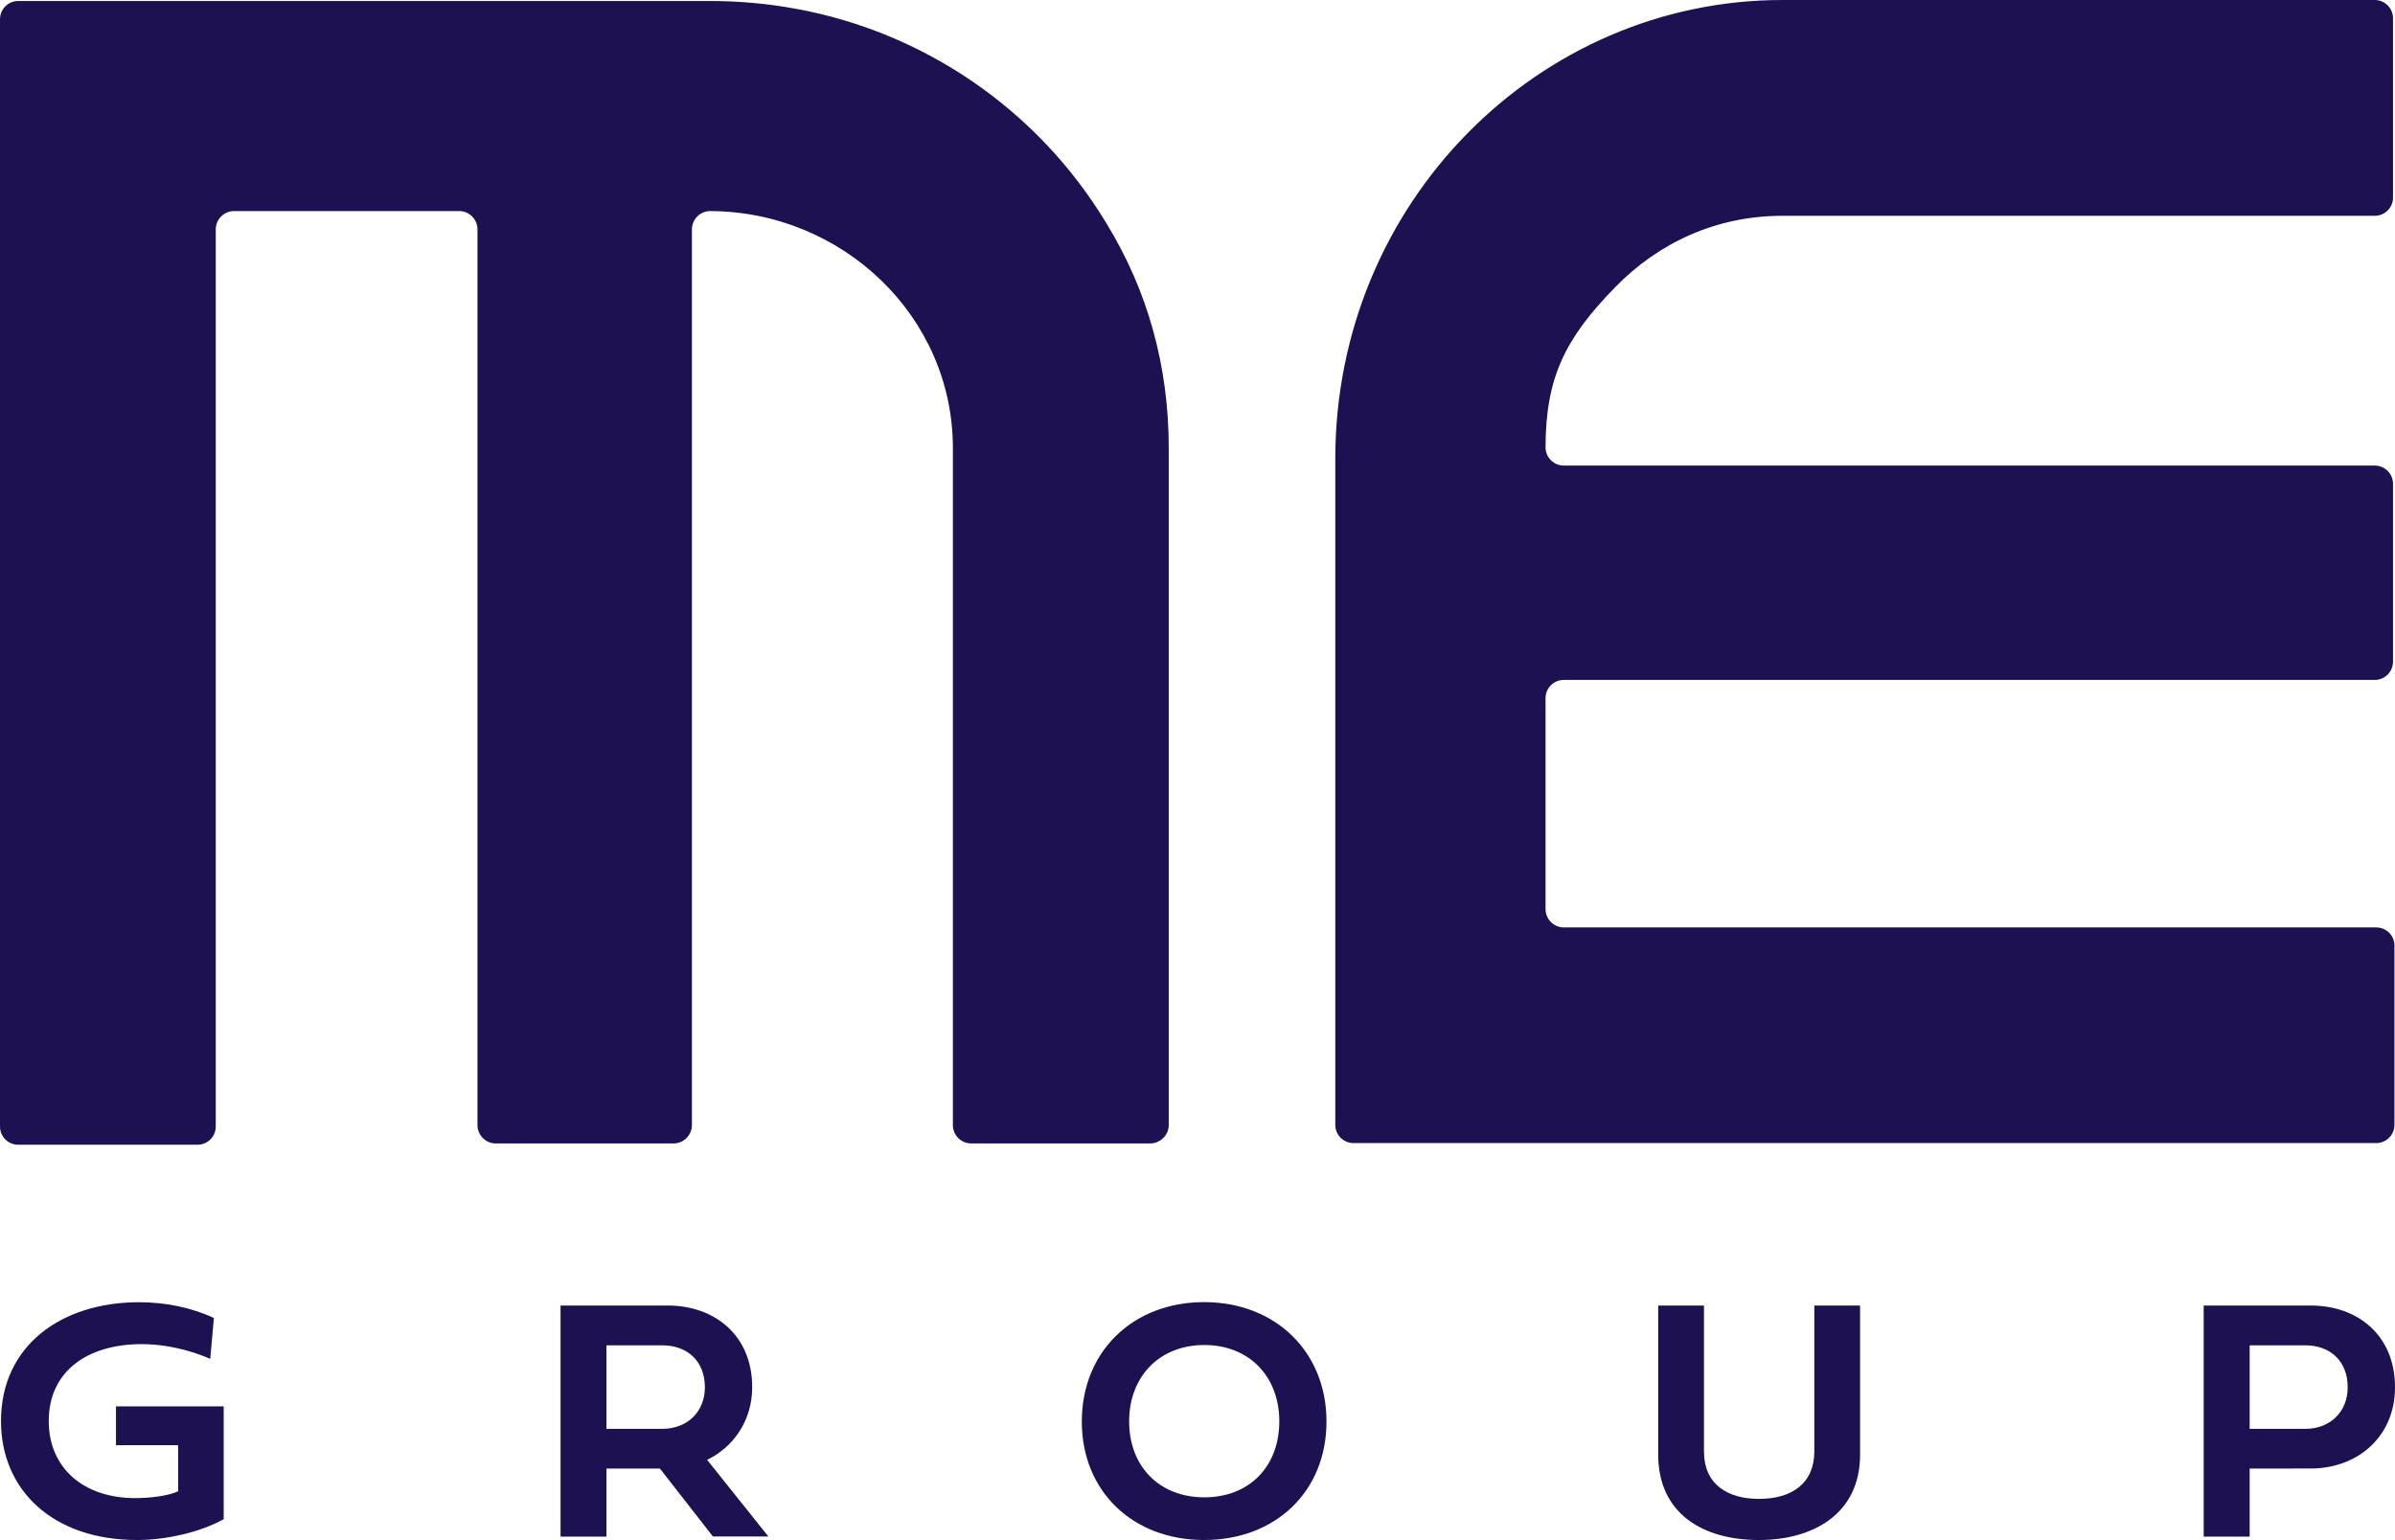
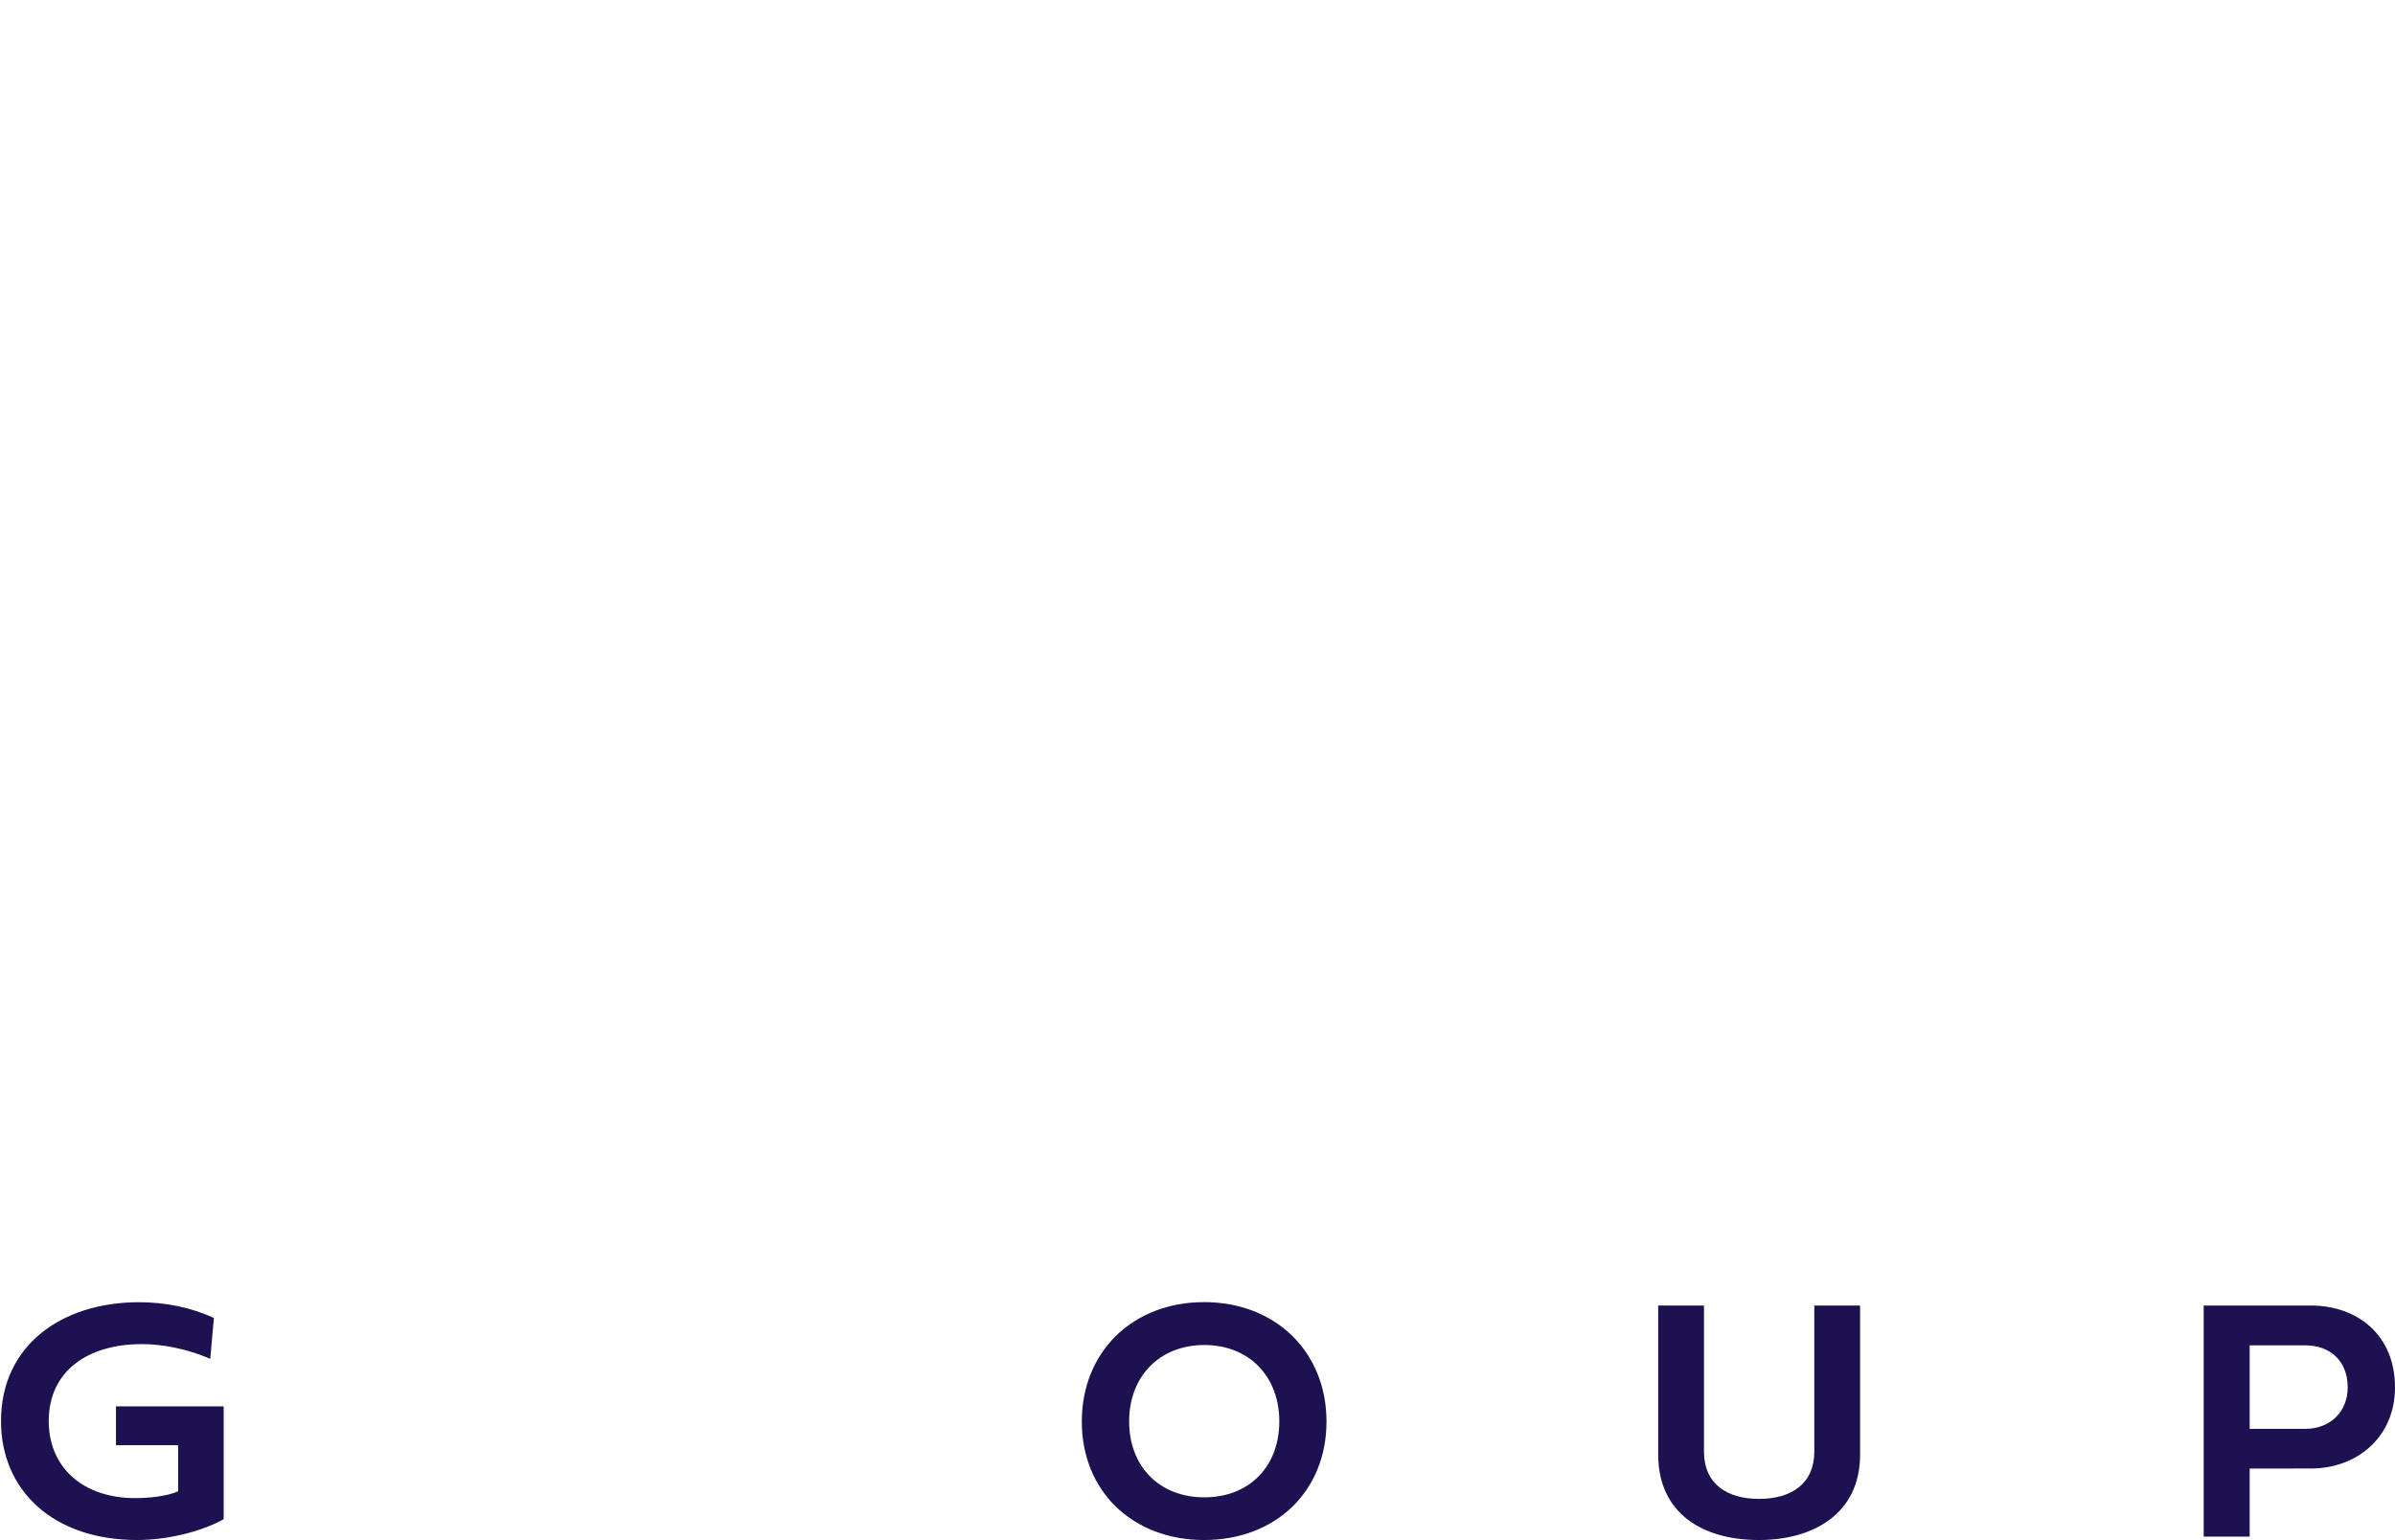
<svg xmlns="http://www.w3.org/2000/svg" height="192.962" viewBox="0 0 300 192.962" width="300">
  <g fill="#1e1151">
    <path d="m22.312 181.083h-7.786v-4.865h13.492v14.139c-2.935 1.626-7.207 2.605-10.846 2.605-10.501 0-17.047-6.201-17.047-14.911 0-9.426 7.538-14.884 17.295-14.884 3.294 0 6.532.661 9.371 1.971l-.455 5.127c-1.282-.565-4.63-1.847-8.599-1.847-6.711 0-11.631 3.349-11.631 9.633 0 5.871 4.341 9.661 10.832 9.661 1.75 0 4.065-.248 5.375-.854zm0 0" />
-     <path d="m75.961 168.57v10.46h7.028c3.059 0 5.306-2.109 5.306-5.195 0-3.376-2.288-5.264-5.306-5.264zm6.698 15.435h-6.698v8.53h-5.747v-28.954h13.437c5.829 0 10.57 3.707 10.57 10.226 0 4.203-2.343 7.511-5.65 9.109l7.676 9.605h-6.946zm0 0" />
    <path d="m150.848 187.615c5.623 0 9.399-3.845 9.399-9.523 0-5.623-3.776-9.564-9.399-9.564-5.595 0-9.412 3.941-9.412 9.564 0 5.678 3.817 9.523 9.412 9.523m-.028-24.461c8.958 0 15.338 6.229 15.338 14.966 0 8.751-6.381 14.842-15.338 14.842-8.916 0-15.311-6.091-15.311-14.842 0-8.765 6.394-14.966 15.311-14.966" />
    <path d="m207.708 163.581h5.733v18.288c0 4.134 2.977 5.94 6.891 5.94 4.148 0 6.932-1.971 6.932-5.94v-18.288h5.733v18.673c0 7.552-6.036 10.708-12.665 10.708-7.166 0-12.623-3.418-12.623-10.708zm0 0" />
    <path d="m281.795 168.57v10.46h7.001c3.046 0 5.278-2.109 5.278-5.195 0-3.376-2.274-5.264-5.278-5.264zm0 15.435v8.53h-5.76v-28.954h13.409c5.843 0 10.556 3.68 10.556 10.253 0 6.202-4.713 10.17-10.556 10.17zm0 0" />
-     <path d="m297.643 116.202h-101.759c-1.268 0-2.288-1.034-2.288-2.301v-26.418c0-1.268 1.02-2.288 2.288-2.288h101.58c1.268 0 2.288-1.034 2.288-2.301v-22.27c0-1.268-1.02-2.288-2.288-2.288h-101.58c-1.268 0-2.288-1.034-2.288-2.288.014-8.806 2.494-13.685 8.737-20.079 5.457-5.581 12.679-8.93 20.933-8.93h74.197c1.268 0 2.288-1.02 2.288-2.288v-22.463c0-1.254-1.02-2.288-2.288-2.288h-74.197c-30.58 0-56.006 25.426-56.006 57.495v83.444c0 1.268 1.02 2.288 2.288 2.288h128.095c1.268 0 2.288-1.02 2.288-2.288v-22.463c0-1.254-1.02-2.274-2.288-2.274m-159.047-88.213c-8.723-14.47-23.097-24.007-38.89-26.887-3.514-.648-7.125-.978-10.804-.978h-86.628c-1.254 0-2.274 1.02-2.274 2.288v138.734c0 1.268 1.02 2.288 2.274 2.288h22.463c1.268 0 2.288-1.02 2.288-2.288v-112.398c0-1.268 1.034-2.301 2.301-2.301h28.196c1.268 0 2.288 1.034 2.288 2.301v112.219c0 1.268 1.02 2.301 2.288 2.301h22.284c1.254 0 2.288-1.034 2.288-2.301v-112.219c0-1.268 1.02-2.301 2.288-2.301 16.496.055 30.401 13.12 30.401 29.684v84.836c0 1.268 1.02 2.301 2.288 2.301h22.463c.317 0 .62-.069.882-.193.827-.345 1.406-1.158 1.406-2.108v-84.836c0-10.17-2.591-19.638-7.8-28.141" />
  </g>
</svg>